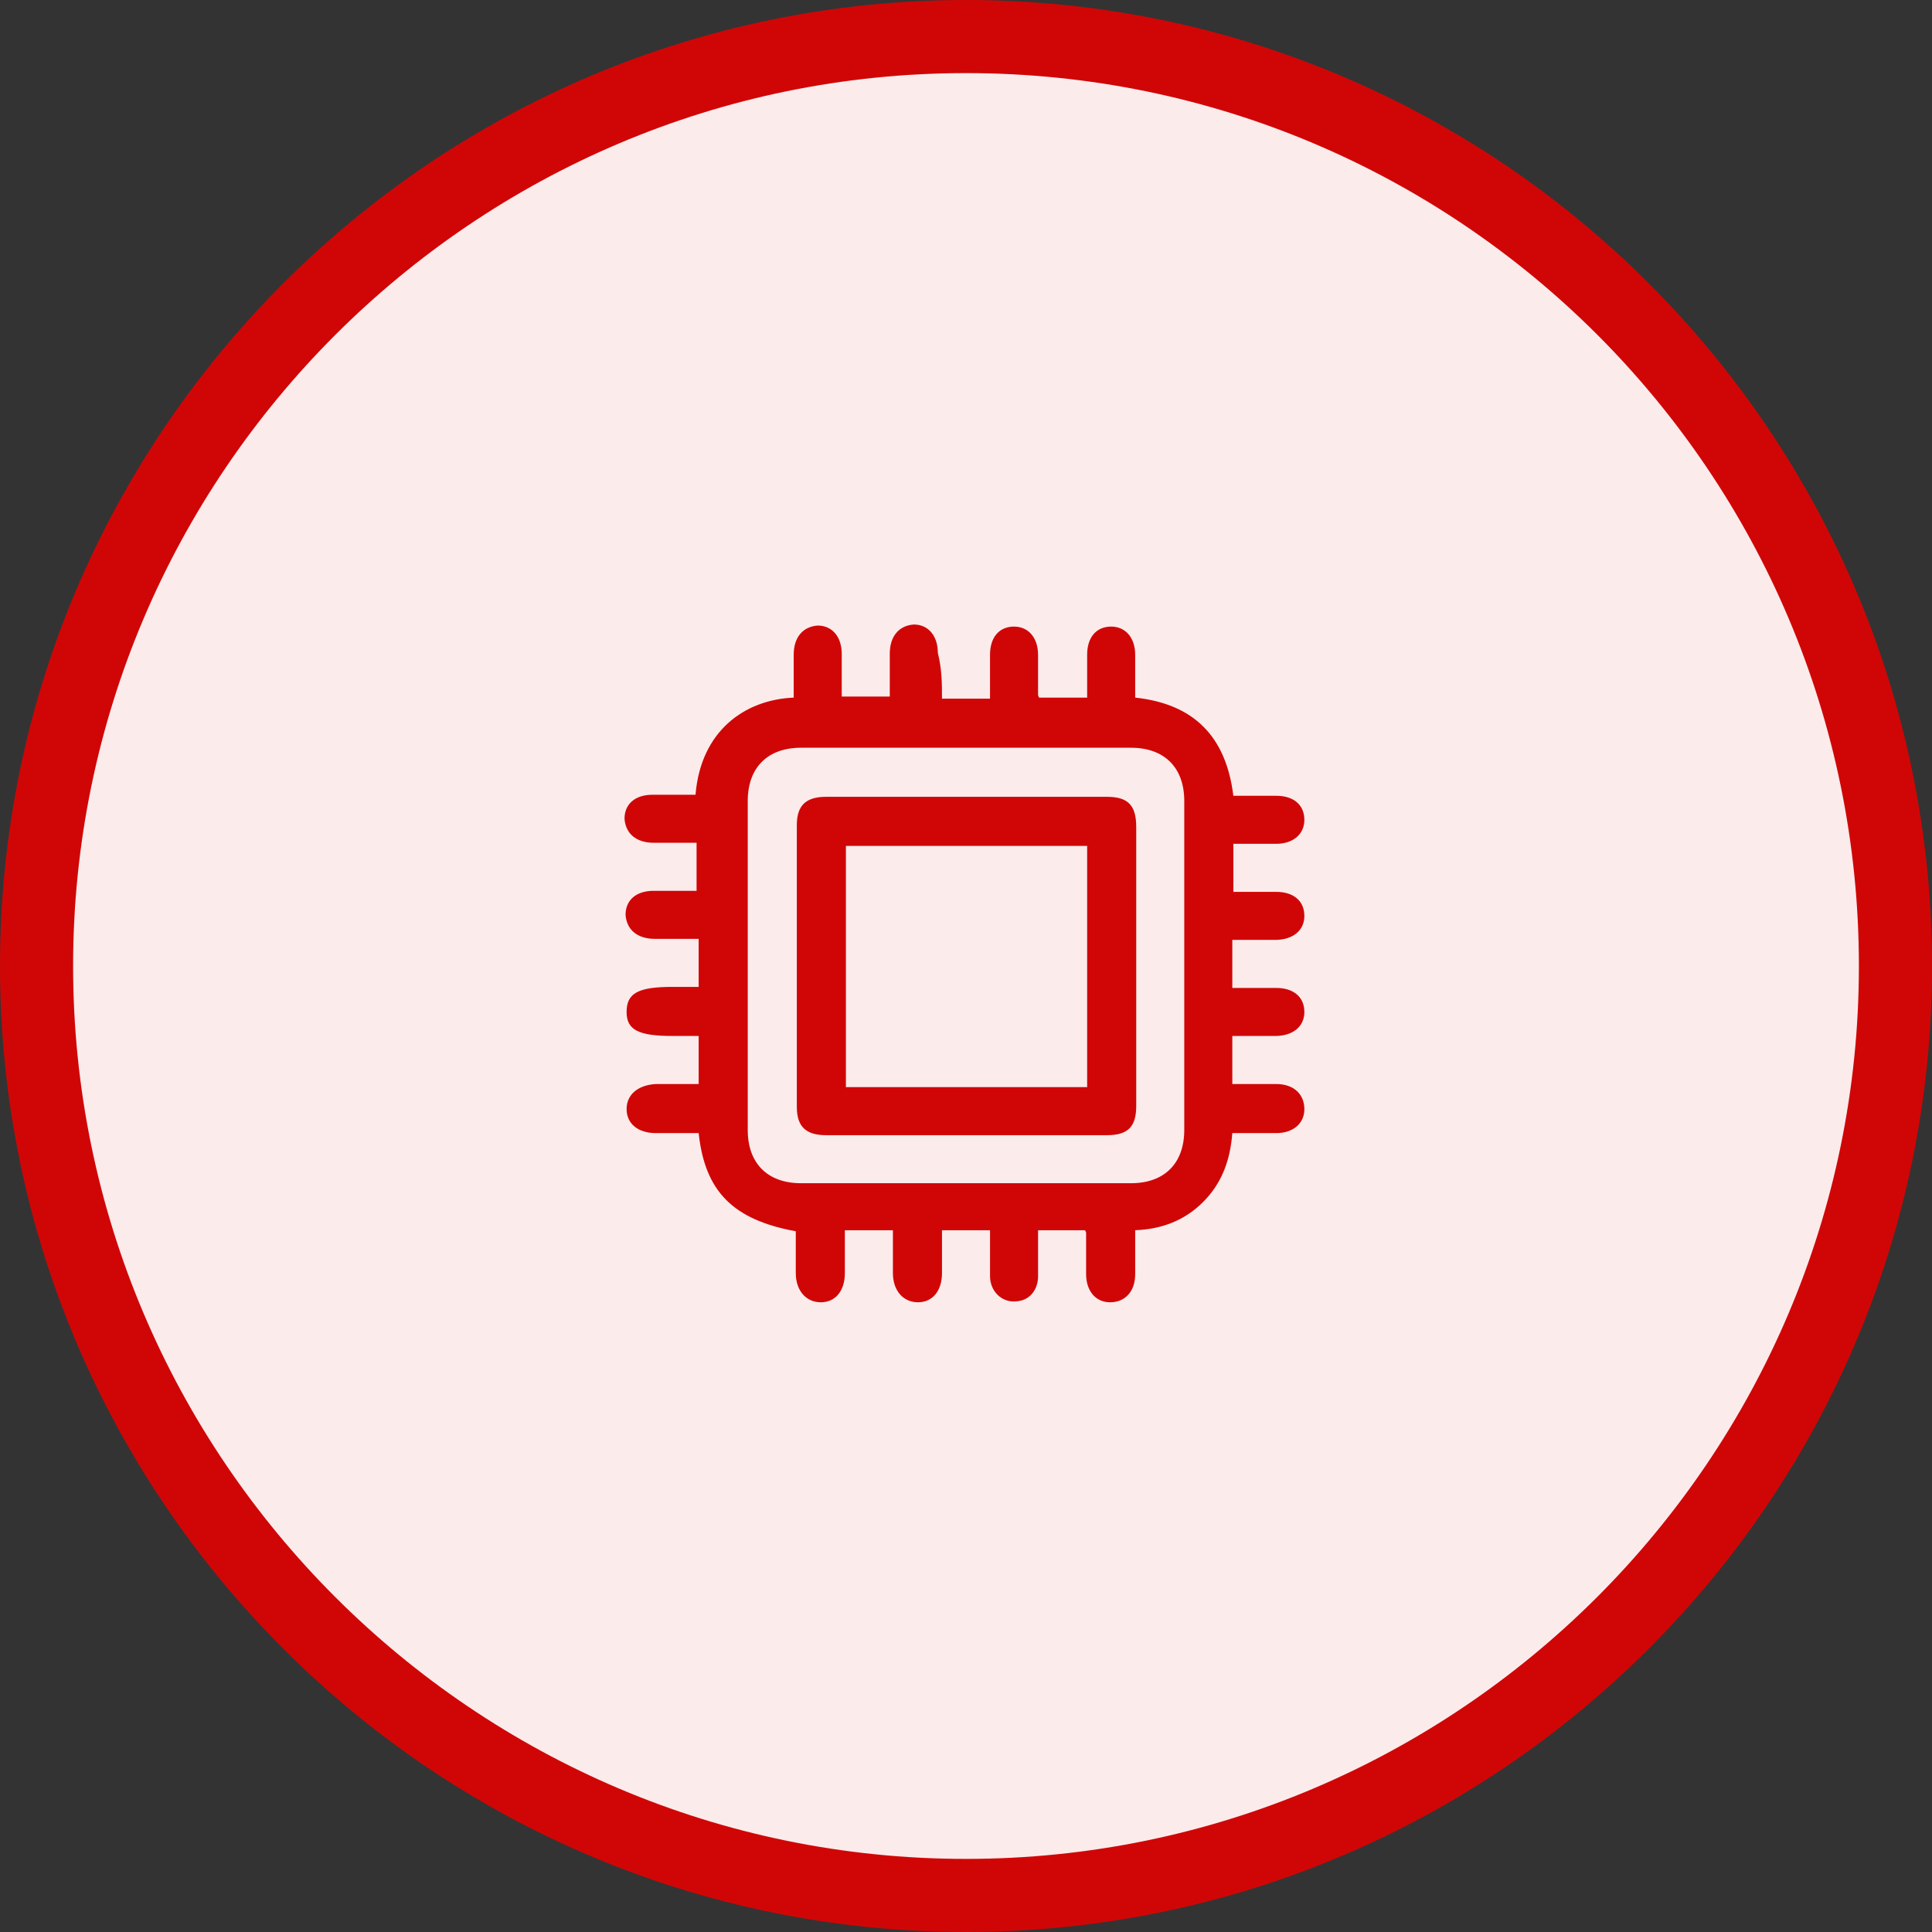
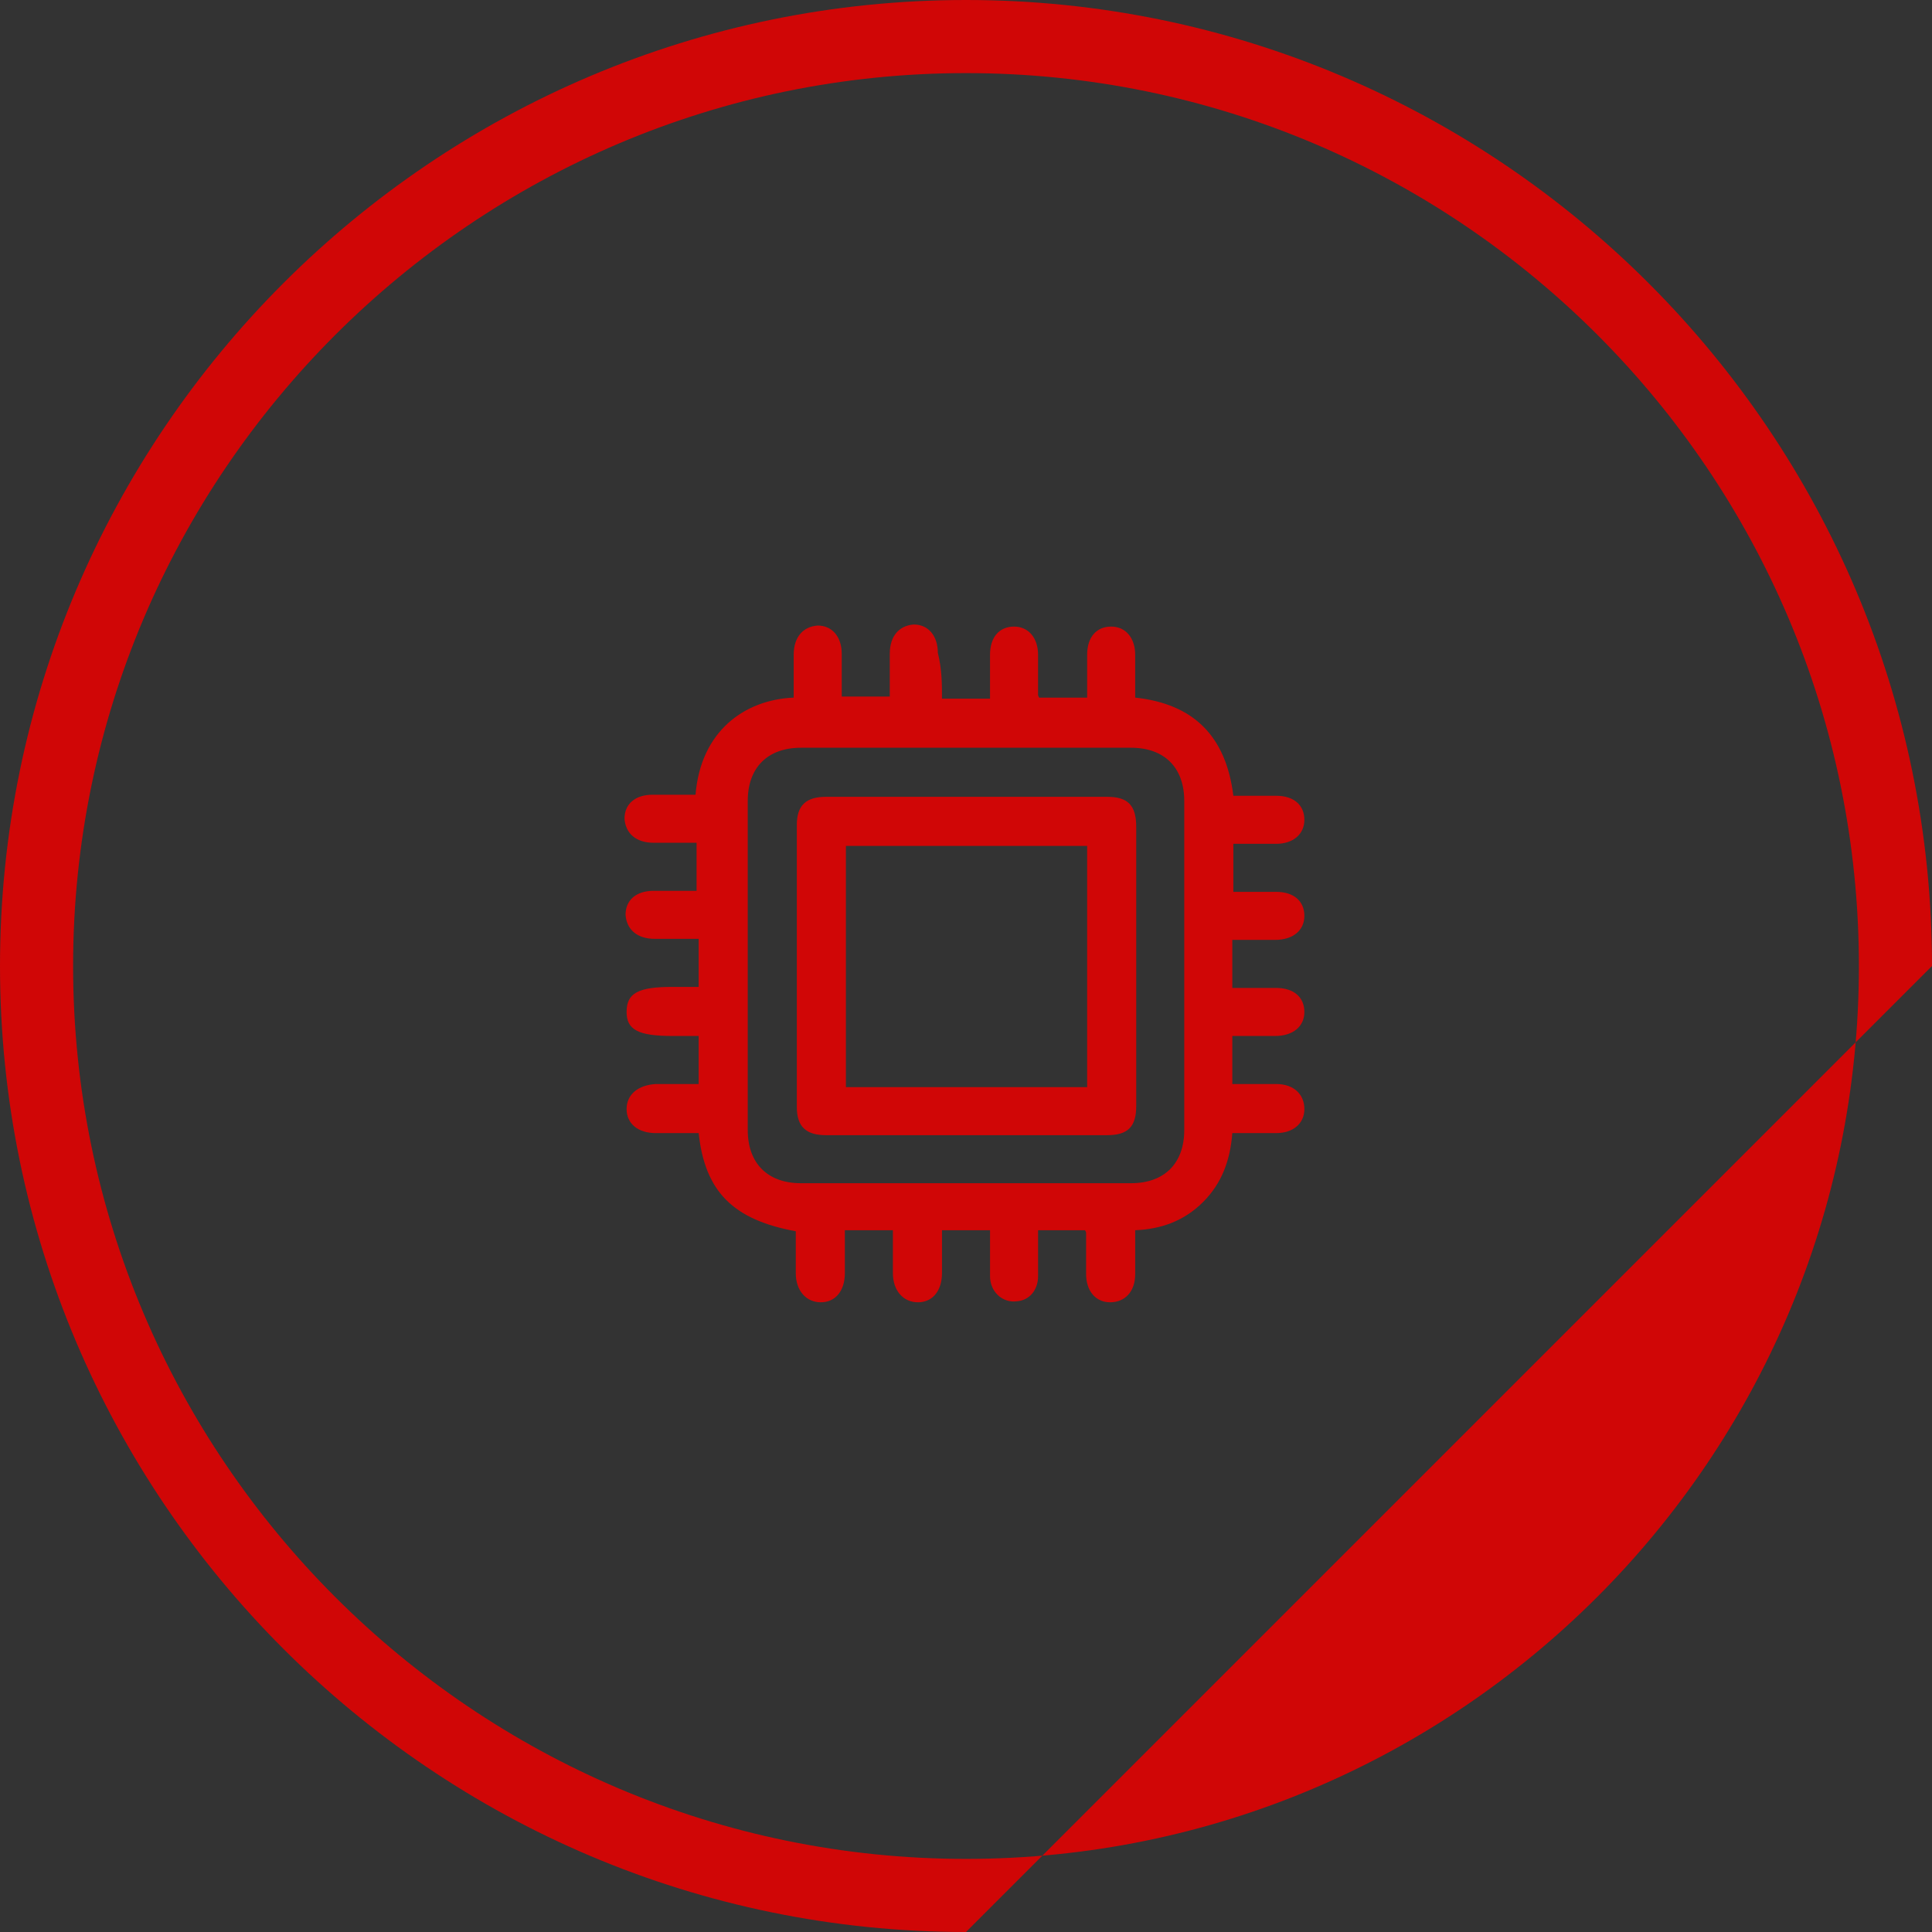
<svg xmlns="http://www.w3.org/2000/svg" version="1.1" id="Layer_1" x="0px" y="0px" viewBox="0 0 185 185" style="enable-background:new 0 0 185 185;" xml:space="preserve">
  <rect x="0" y="0" width="185" height="185" fill="#333333" stroke="none" />
  <style type="text/css">
	.st0{fill:#FBEBEB;}
	.st1{fill:#D00606;}
</style>
-   <circle class="st0" cx="92.5" cy="92.5" r="89.6" />
  <g>
    <g>
-       <path class="st1" d="M92.5,185C41.5,185,0,143.5,0,92.5S41.5,0,92.5,0S185,41.5,185,92.5S143.5,185,92.5,185z M92.5,7    C45.4,7,7,45.4,7,92.5S45.4,178,92.5,178S178,139.7,178,92.5S139.7,7,92.5,7z" />
+       <path class="st1" d="M92.5,185C41.5,185,0,143.5,0,92.5S41.5,0,92.5,0S185,41.5,185,92.5z M92.5,7    C45.4,7,7,45.4,7,92.5S45.4,178,92.5,178S178,139.7,178,92.5S139.7,7,92.5,7z" />
    </g>
  </g>
  <path class="st1" d="M90.2,66.9c1.6,0,3,0,4.6,0c0-1.4,0-2.8,0-4.2c0-1.7,0.9-2.7,2.3-2.7c1.4,0,2.3,1.1,2.3,2.7c0,1.3,0,2.6,0,3.8  c0,0.1,0,0.1,0.1,0.3c1.5,0,2.9,0,4.6,0c0-1.4,0-2.8,0-4.1c0-1.7,0.9-2.7,2.3-2.7c1.4,0,2.3,1.1,2.3,2.7c0,1.3,0,2.7,0,4.1  c5.6,0.6,8.7,3.7,9.4,9.4c1.4,0,2.7,0,4.1,0c1.7,0,2.7,0.9,2.7,2.3c0,1.4-1.1,2.3-2.7,2.3c-1.3,0-2.7,0-4.1,0c0,1.5,0,3,0,4.6  c1.4,0,2.8,0,4.1,0c1.7,0,2.7,0.9,2.7,2.3c0,1.4-1.1,2.3-2.8,2.3c-1.3,0-2.7,0-4.1,0c0,1.5,0,3,0,4.6c1.4,0,2.8,0,4.2,0  c1.7,0,2.7,0.9,2.7,2.3c0,1.4-1.1,2.3-2.8,2.3c-1.3,0-2.7,0-4.1,0c0,1.6,0,3,0,4.6c1.4,0,2.8,0,4.2,0c1.7,0,2.7,1,2.7,2.4  c0,1.4-1.1,2.3-2.7,2.3c-1.4,0-2.8,0-4.2,0c-0.2,2.6-1,4.8-2.8,6.6c-1.8,1.8-4,2.6-6.5,2.7c0,1.4,0,2.8,0,4.2c0,1.7-1,2.7-2.4,2.7  c-1.4,0-2.3-1.1-2.3-2.7c0-1.3,0-2.6,0-3.9c0-0.1,0-0.1-0.1-0.3c-1.4,0-2.9,0-4.5,0c0,1.5,0,2.9,0,4.4c0,1.3-0.8,2.3-2,2.4  c-1.4,0.2-2.6-0.9-2.6-2.4c0-1.5,0-2.9,0-4.4c-1.6,0-3,0-4.6,0c0,1.4,0,2.7,0,4.1c0,1.7-0.9,2.8-2.3,2.8c-1.4,0-2.4-1.1-2.4-2.8  c0-1.3,0-2.7,0-4.1c-1.6,0-3,0-4.6,0c0,1.4,0,2.7,0,4.1c0,1.7-0.9,2.8-2.3,2.8c-1.4,0-2.4-1.1-2.4-2.8c0-1.3,0-2.7,0-4  c-6-1.1-8.7-3.8-9.3-9.4c-1.4,0-2.7,0-4.1,0c-1.7,0-2.8-0.9-2.8-2.3c0-1.4,1.1-2.3,2.8-2.4c1.3,0,2.7,0,4.1,0c0-1.6,0-3,0-4.6  c-0.8,0-1.7,0-2.5,0c-3.3,0-4.4-0.6-4.4-2.3c0-1.8,1.1-2.4,4.4-2.4c0.8,0,1.5,0,2.5,0c0-0.8,0-1.5,0-2.3c0-0.7,0-1.5,0-2.3  c-1.4,0-2.8,0-4.2,0c-1.7,0-2.7-0.9-2.8-2.3c0-1.4,1-2.3,2.7-2.3c1.4,0,2.7,0,4.1,0c0-1.5,0-3,0-4.6c-1.4,0-2.7,0-4.1,0  c-1.7,0-2.7-0.9-2.8-2.3c0-1.4,1-2.3,2.7-2.3c1.4,0,2.8,0,4.1,0c0.5-6.1,4.7-9.1,9.4-9.3c0-1.4,0-2.8,0-4.1c0-1.7,0.9-2.7,2.3-2.8  c1.4,0,2.3,1.1,2.3,2.7c0,1.4,0,2.7,0,4.1c1.5,0,3,0,4.6,0c0-1.4,0-2.7,0-4.1c0-1.7,0.9-2.7,2.3-2.8c1.4,0,2.3,1.1,2.3,2.7  C90.2,64.1,90.2,65.5,90.2,66.9z M92.6,71.6c-5.3,0-10.6,0-15.9,0c-3.2,0-5.1,1.9-5.1,5.1c0,10.5,0,21,0,31.5c0,3.2,1.9,5.1,5.1,5.1  c10.5,0,21,0,31.6,0c3.2,0,5.1-1.9,5.1-5.1c0-10.5,0-21,0-31.5c0-3.2-1.9-5.1-5.1-5.1C103.1,71.6,97.9,71.6,92.6,71.6z" />
  <path class="st1" d="M108.8,92.6c0,4.4,0,8.9,0,13.3c0,2-0.8,2.8-2.8,2.8c-9,0-17.9,0-26.9,0c-1.9,0-2.8-0.8-2.8-2.7c0-9,0-18,0-27  c0-1.9,0.9-2.7,2.8-2.7c9,0,17.9,0,26.9,0c2,0,2.8,0.8,2.8,2.9C108.8,83.6,108.8,88.1,108.8,92.6z M104.1,81c-7.8,0-15.4,0-23.1,0  c0,7.7,0,15.4,0,23.1c7.7,0,15.4,0,23.1,0C104.1,96.4,104.1,88.7,104.1,81z" />
</svg>